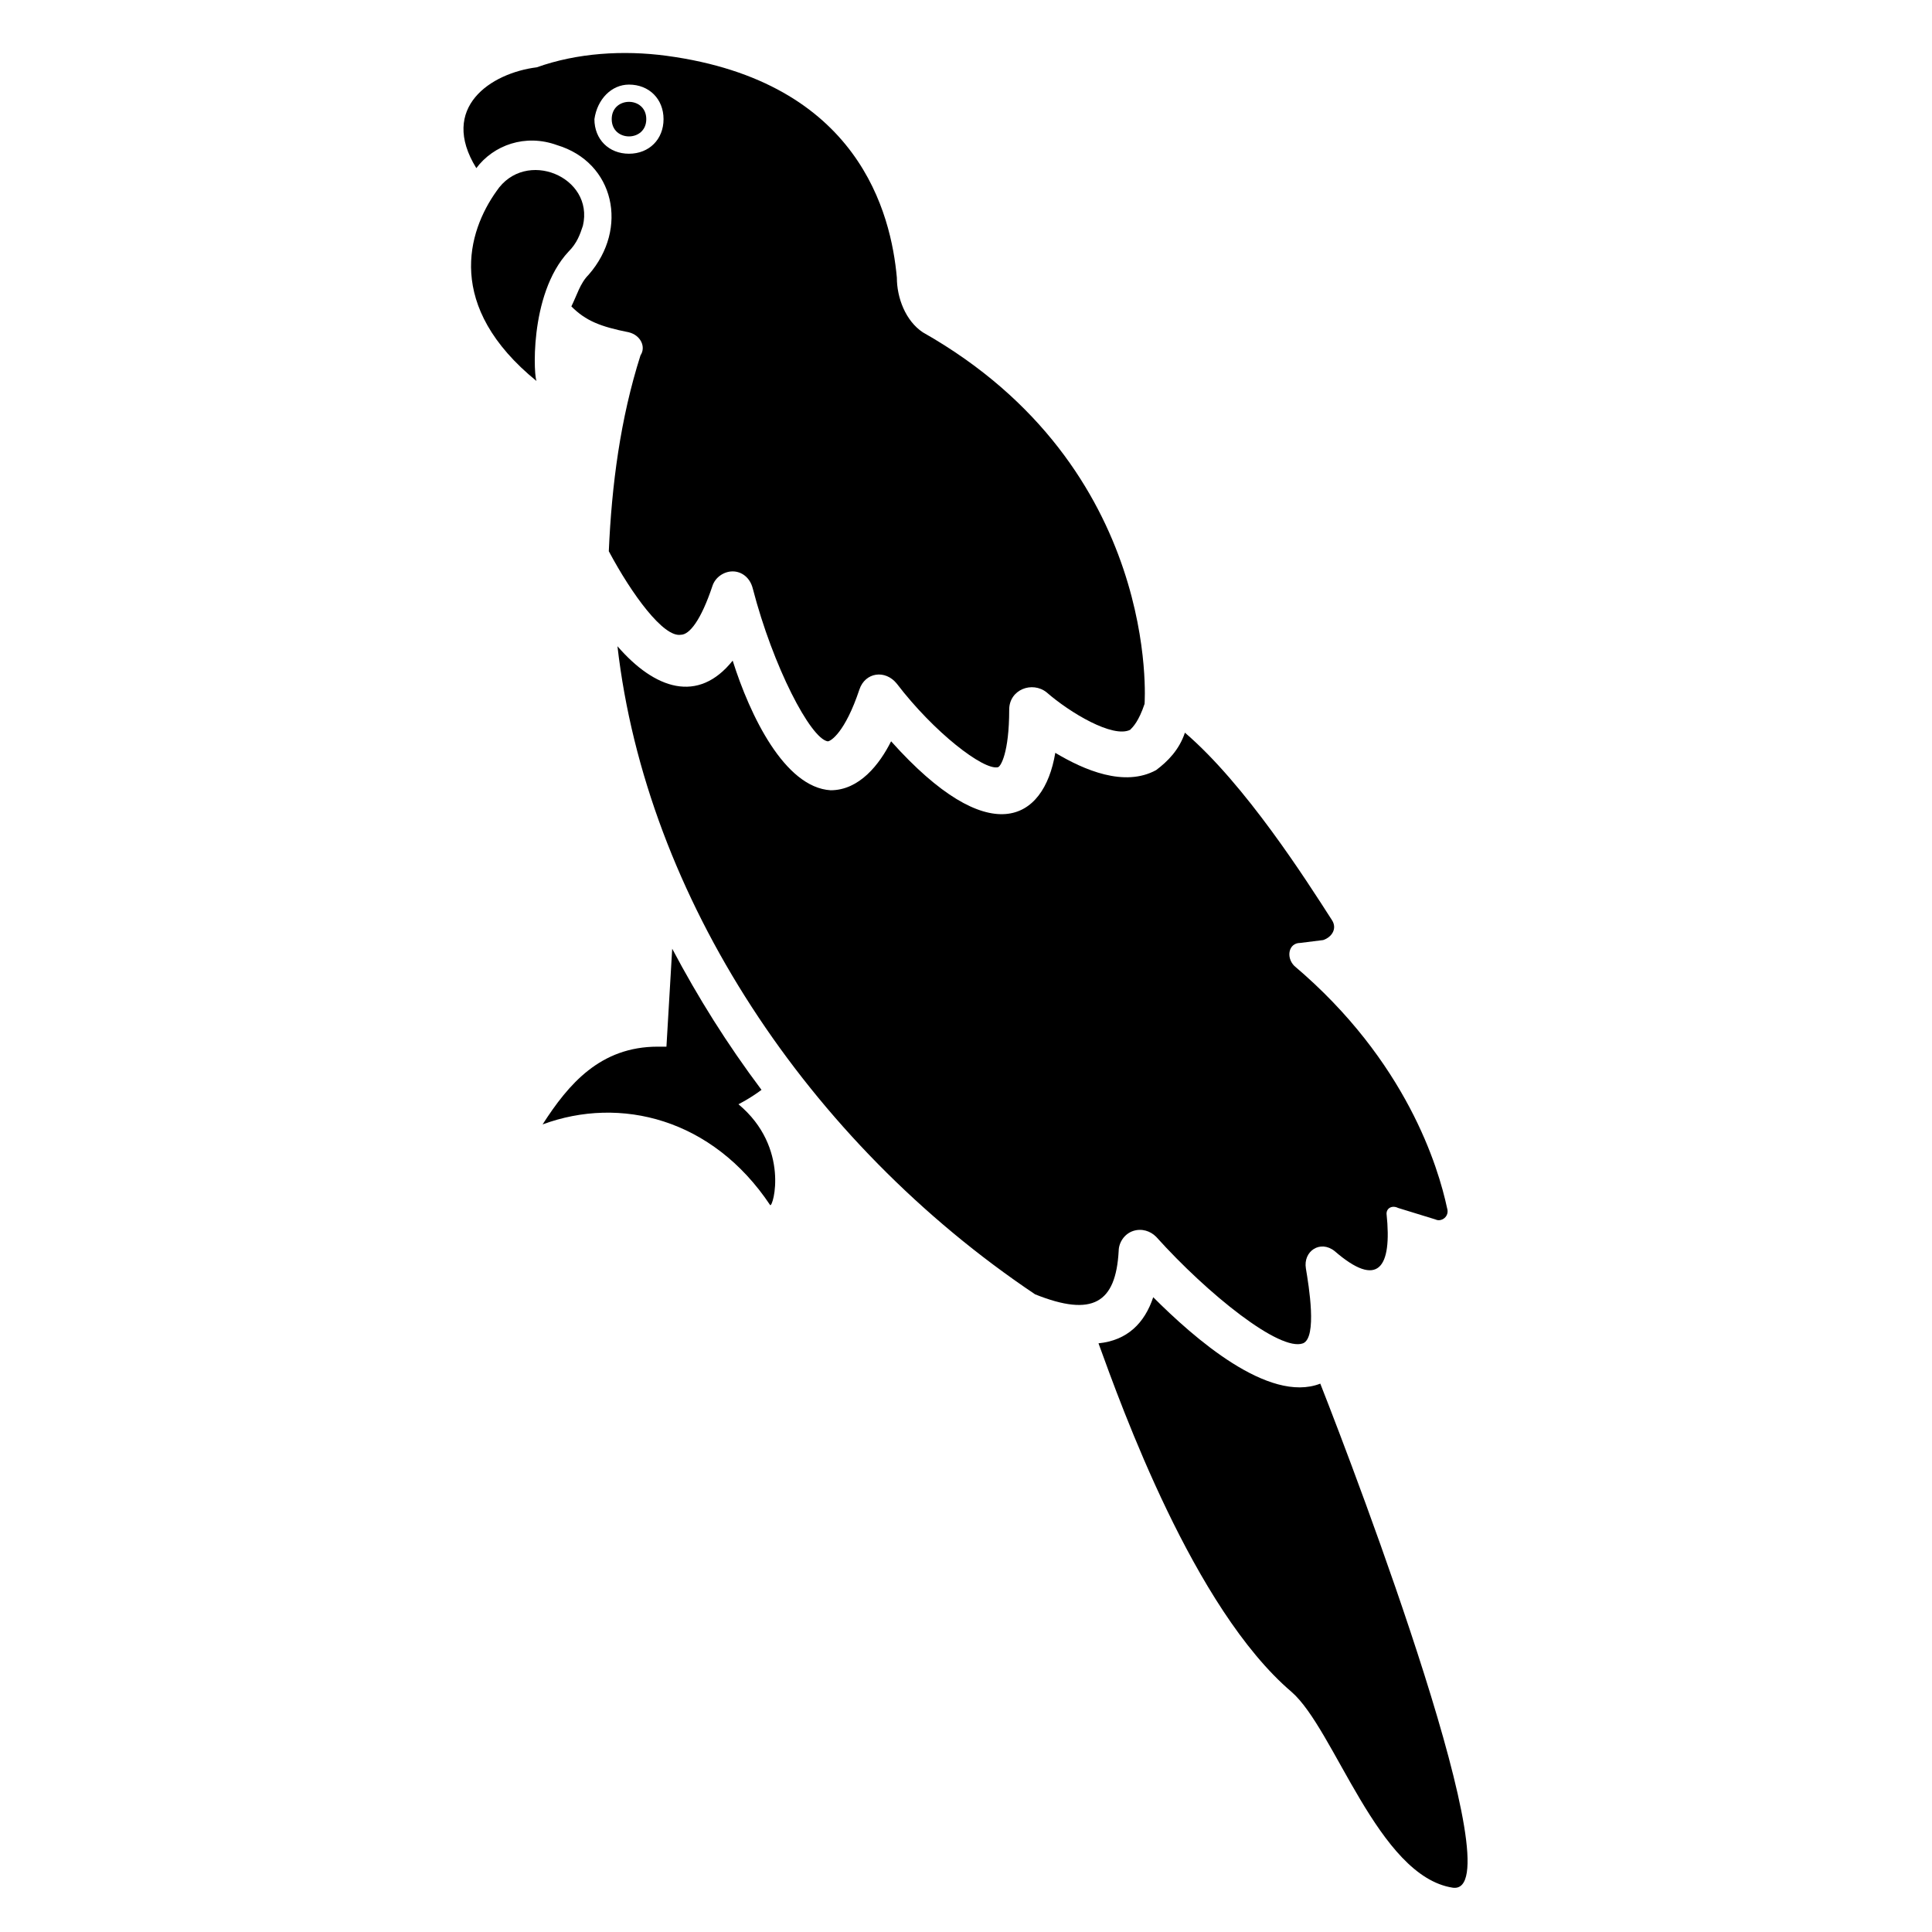
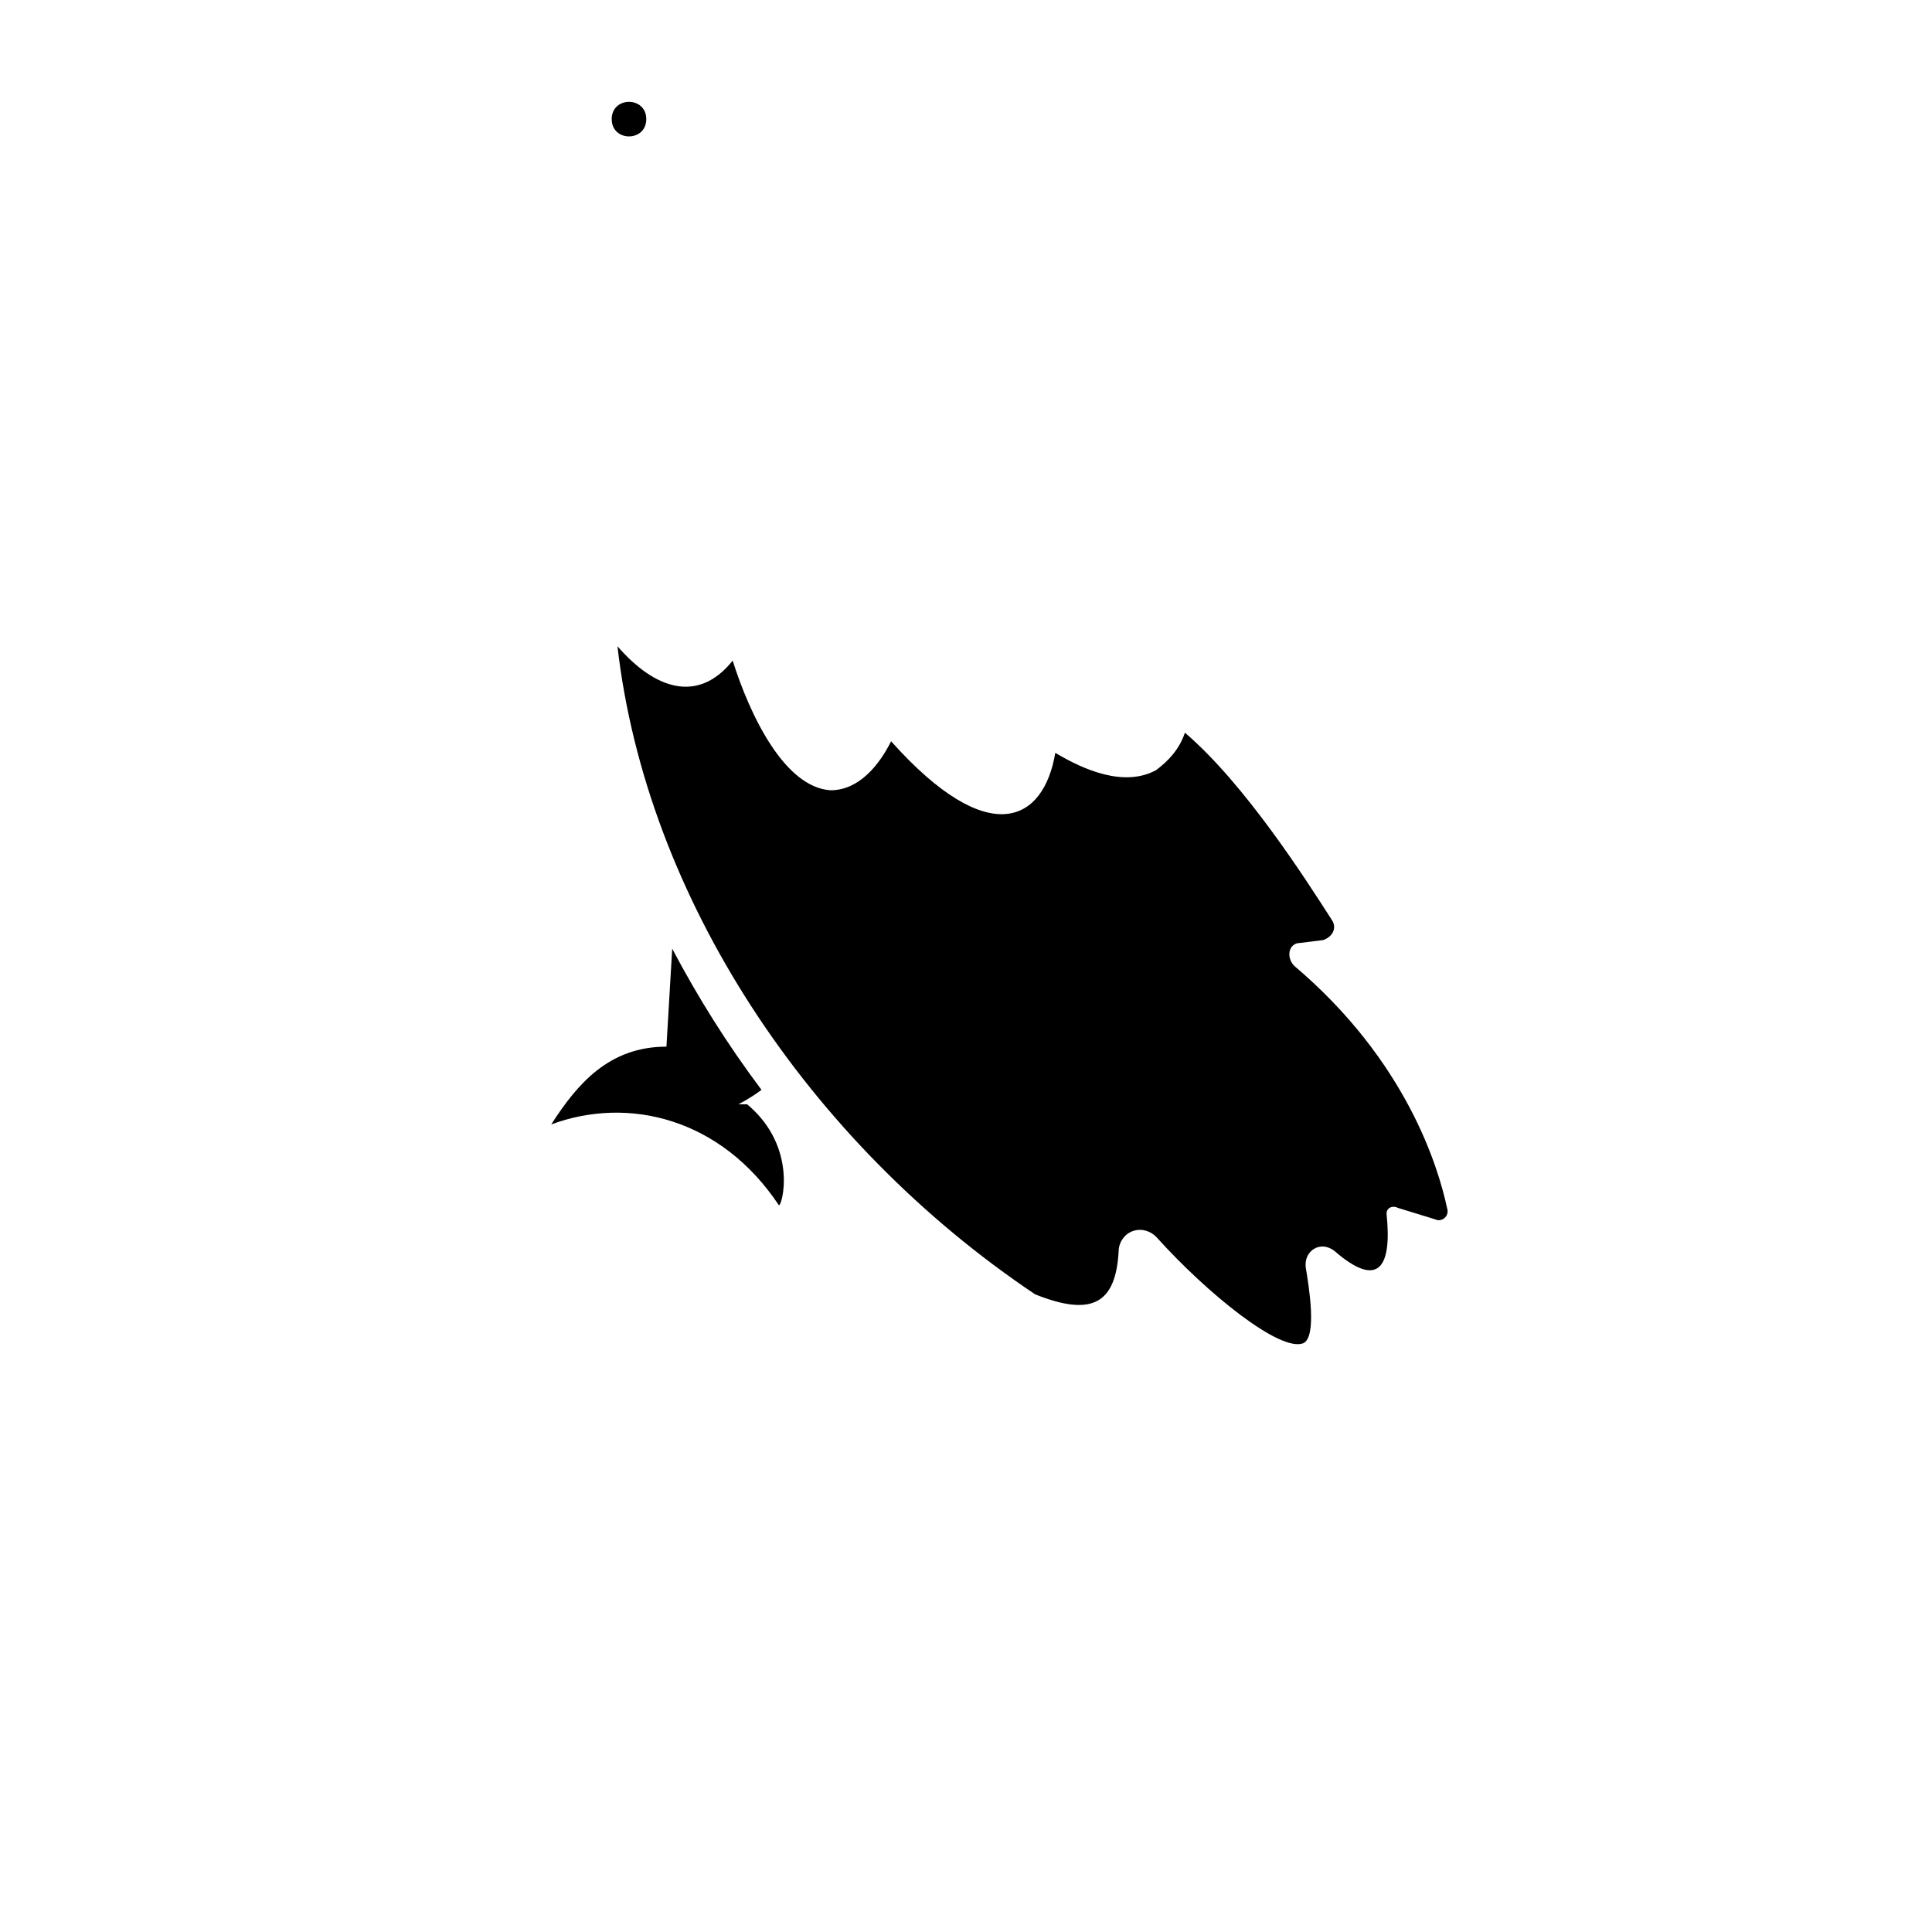
<svg xmlns="http://www.w3.org/2000/svg" fill="#000000" width="800px" height="800px" version="1.1" viewBox="144 144 512 512">
  <g>
-     <path d="m339.7 436.64s3.055-1.527 6.106-3.816c-9.16-12.215-16.793-24.426-23.664-37.402l-1.527 25.953h-2.289c-15.266 0-23.664 9.922-30.535 20.609 20.609-7.633 45.039-1.527 60.305 21.375 0.766 0.762 5.344-15.27-8.395-26.719z" />
-     <path d="m294.66 210.69c2.289-2.289 3.055-4.582 3.816-6.871 3.055-12.977-15.266-20.609-22.902-9.16-7.633 10.688-13.742 30.535 10.688 50.383-0.762 0-2.289-22.902 8.398-34.352z" />
+     <path d="m339.7 436.64s3.055-1.527 6.106-3.816c-9.16-12.215-16.793-24.426-23.664-37.402l-1.527 25.953c-15.266 0-23.664 9.922-30.535 20.609 20.609-7.633 45.039-1.527 60.305 21.375 0.766 0.762 5.344-15.27-8.395-26.719z" />
    <path d="m440.46 475.57c0-2.289 1.527-4.582 3.816-5.344 2.289-0.762 4.582 0 6.106 1.527 13.742 15.266 32.824 30.535 38.93 28.242 3.816-1.527 1.527-15.266 0.762-19.848-0.762-4.582 3.816-7.633 7.633-4.582 11.449 9.922 15.266 4.582 13.742-9.922 0-1.527 1.527-2.289 3.055-1.527l9.922 3.055c1.527 0.762 3.816-0.762 3.055-3.055-2.289-10.688-10.688-38.93-40.457-64.121-2.289-2.289-1.527-6.106 1.527-6.106l6.106-0.762c2.289-0.762 3.816-3.055 2.289-5.344-6.871-10.688-22.902-35.879-38.93-49.617-1.527 4.582-4.582 7.633-7.633 9.922-8.398 4.582-19.082 0-26.719-4.582-3.055 18.32-17.559 25.953-43.512-3.055-3.055 6.106-8.398 12.977-16.031 12.977-12.215-0.762-21.375-19.848-25.953-34.352-9.16 11.449-20.609 7.633-30.535-3.816 7.633 66.41 50.383 131.3 110.68 171.75 15.273 6.109 21.379 2.293 22.145-11.445z" />
-     <path d="m291.6 182.45c15.266 4.582 19.082 22.137 8.398 34.352-2.289 2.289-3.055 5.344-4.582 8.398 3.816 3.816 7.633 5.344 15.266 6.871 3.055 0.762 4.582 3.816 3.055 6.106-5.344 16.793-7.633 34.352-8.398 51.906 6.106 11.449 14.504 22.902 19.082 22.137 2.289 0 5.344-3.816 8.398-12.977 0.762-2.289 3.055-3.816 5.344-3.816 2.289 0 4.582 1.527 5.344 4.582 5.344 20.609 15.266 39.695 19.848 40.457 0.762 0 4.582-2.289 8.398-13.742 1.527-4.582 6.871-5.344 9.922-1.527 9.922 12.977 22.902 22.902 26.719 22.137 0.762 0 3.055-3.816 3.055-15.266 0-5.344 6.106-7.633 9.922-4.582 6.106 5.344 17.559 12.215 22.137 9.922 0.762-0.762 2.289-2.289 3.816-6.871 0 0 4.582-62.594-58.777-98.473-4.582-3.055-6.871-9.16-6.871-14.504-1.527-16.793-9.922-51.906-61.066-58.777-11.449-1.527-23.664-0.762-34.352 3.055-12.211 1.527-25.953 10.688-16.027 26.719 4.578-6.106 12.977-9.16 21.371-6.106zm19.086-16.031c5.344 0 9.16 3.816 9.16 9.16s-3.816 9.16-9.16 9.16-9.16-3.816-9.16-9.16c0.762-5.344 4.578-9.16 9.16-9.16z" />
-     <path d="m493.89 510.68c-13.742 5.344-33.586-12.215-44.273-22.902-2.289 6.871-6.871 11.449-14.504 12.215 6.106 16.793 25.191 70.227 51.145 92.363 11.449 9.922 22.902 48.855 42.746 51.906 16.793 2.293-25.191-108.39-35.113-133.58z" />
    <path d="m315.27 175.57c0 6.106-9.16 6.106-9.16 0s9.16-6.106 9.16 0" />
  </g>
</svg>